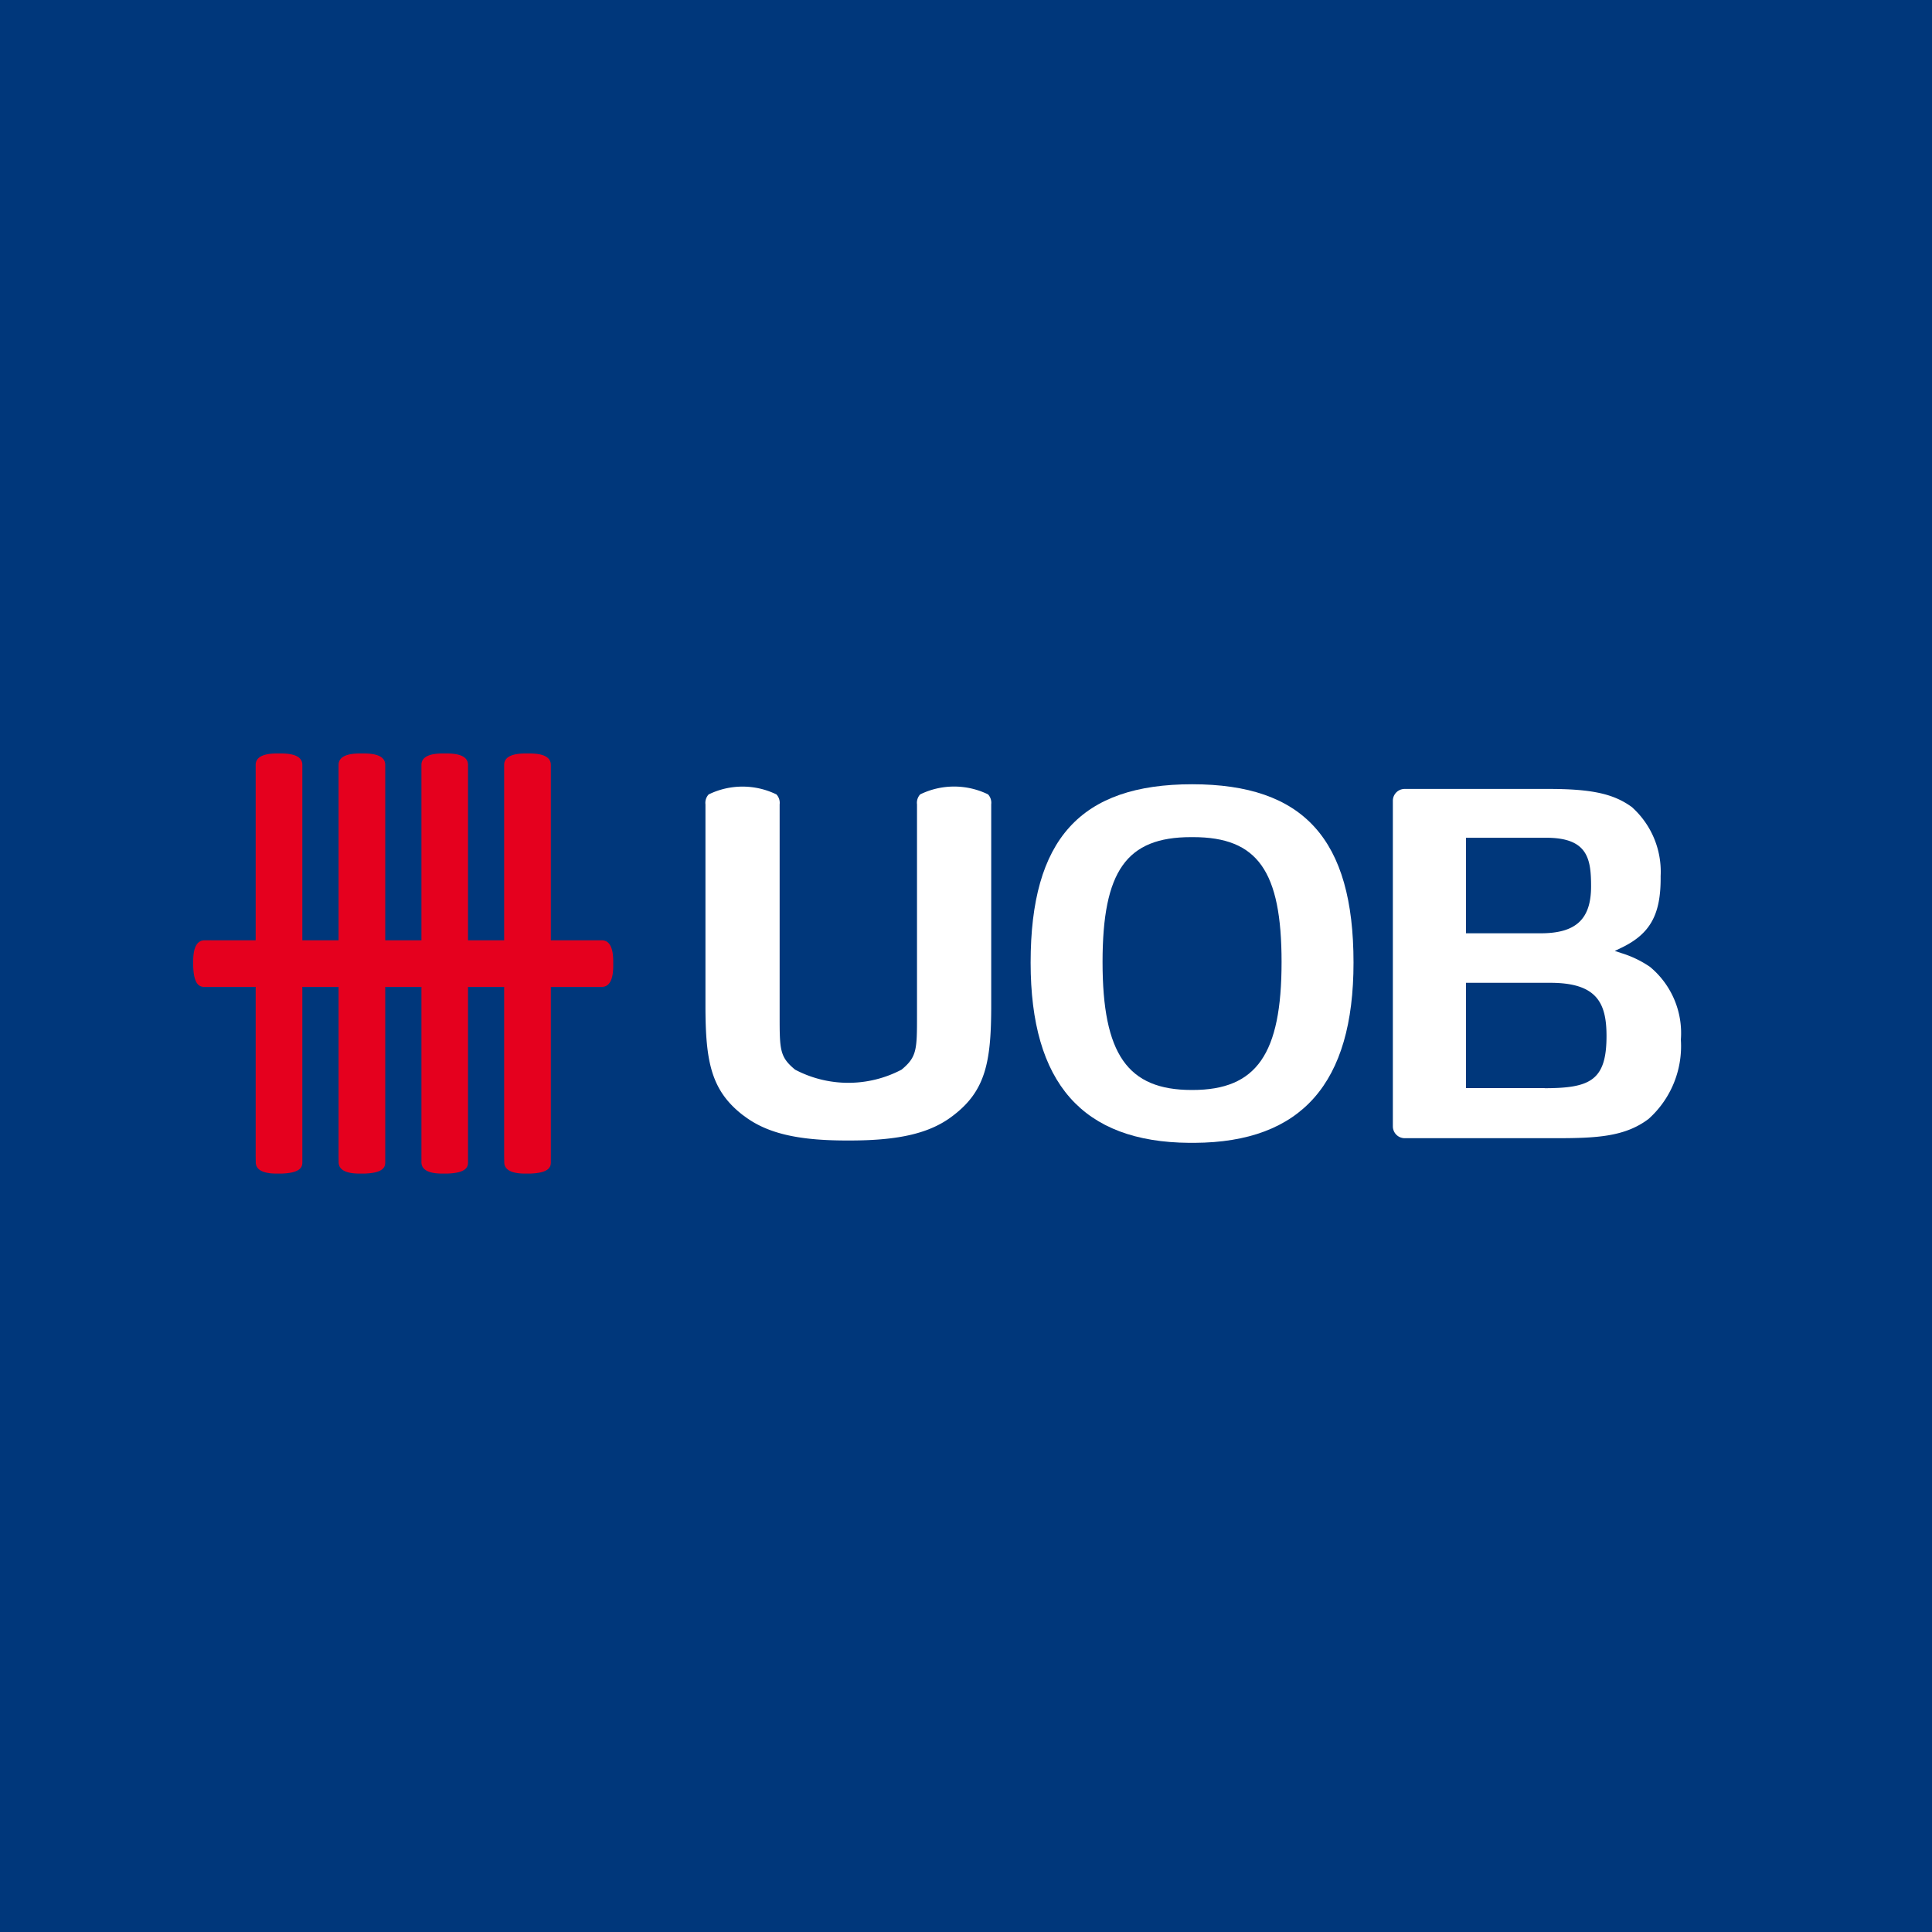
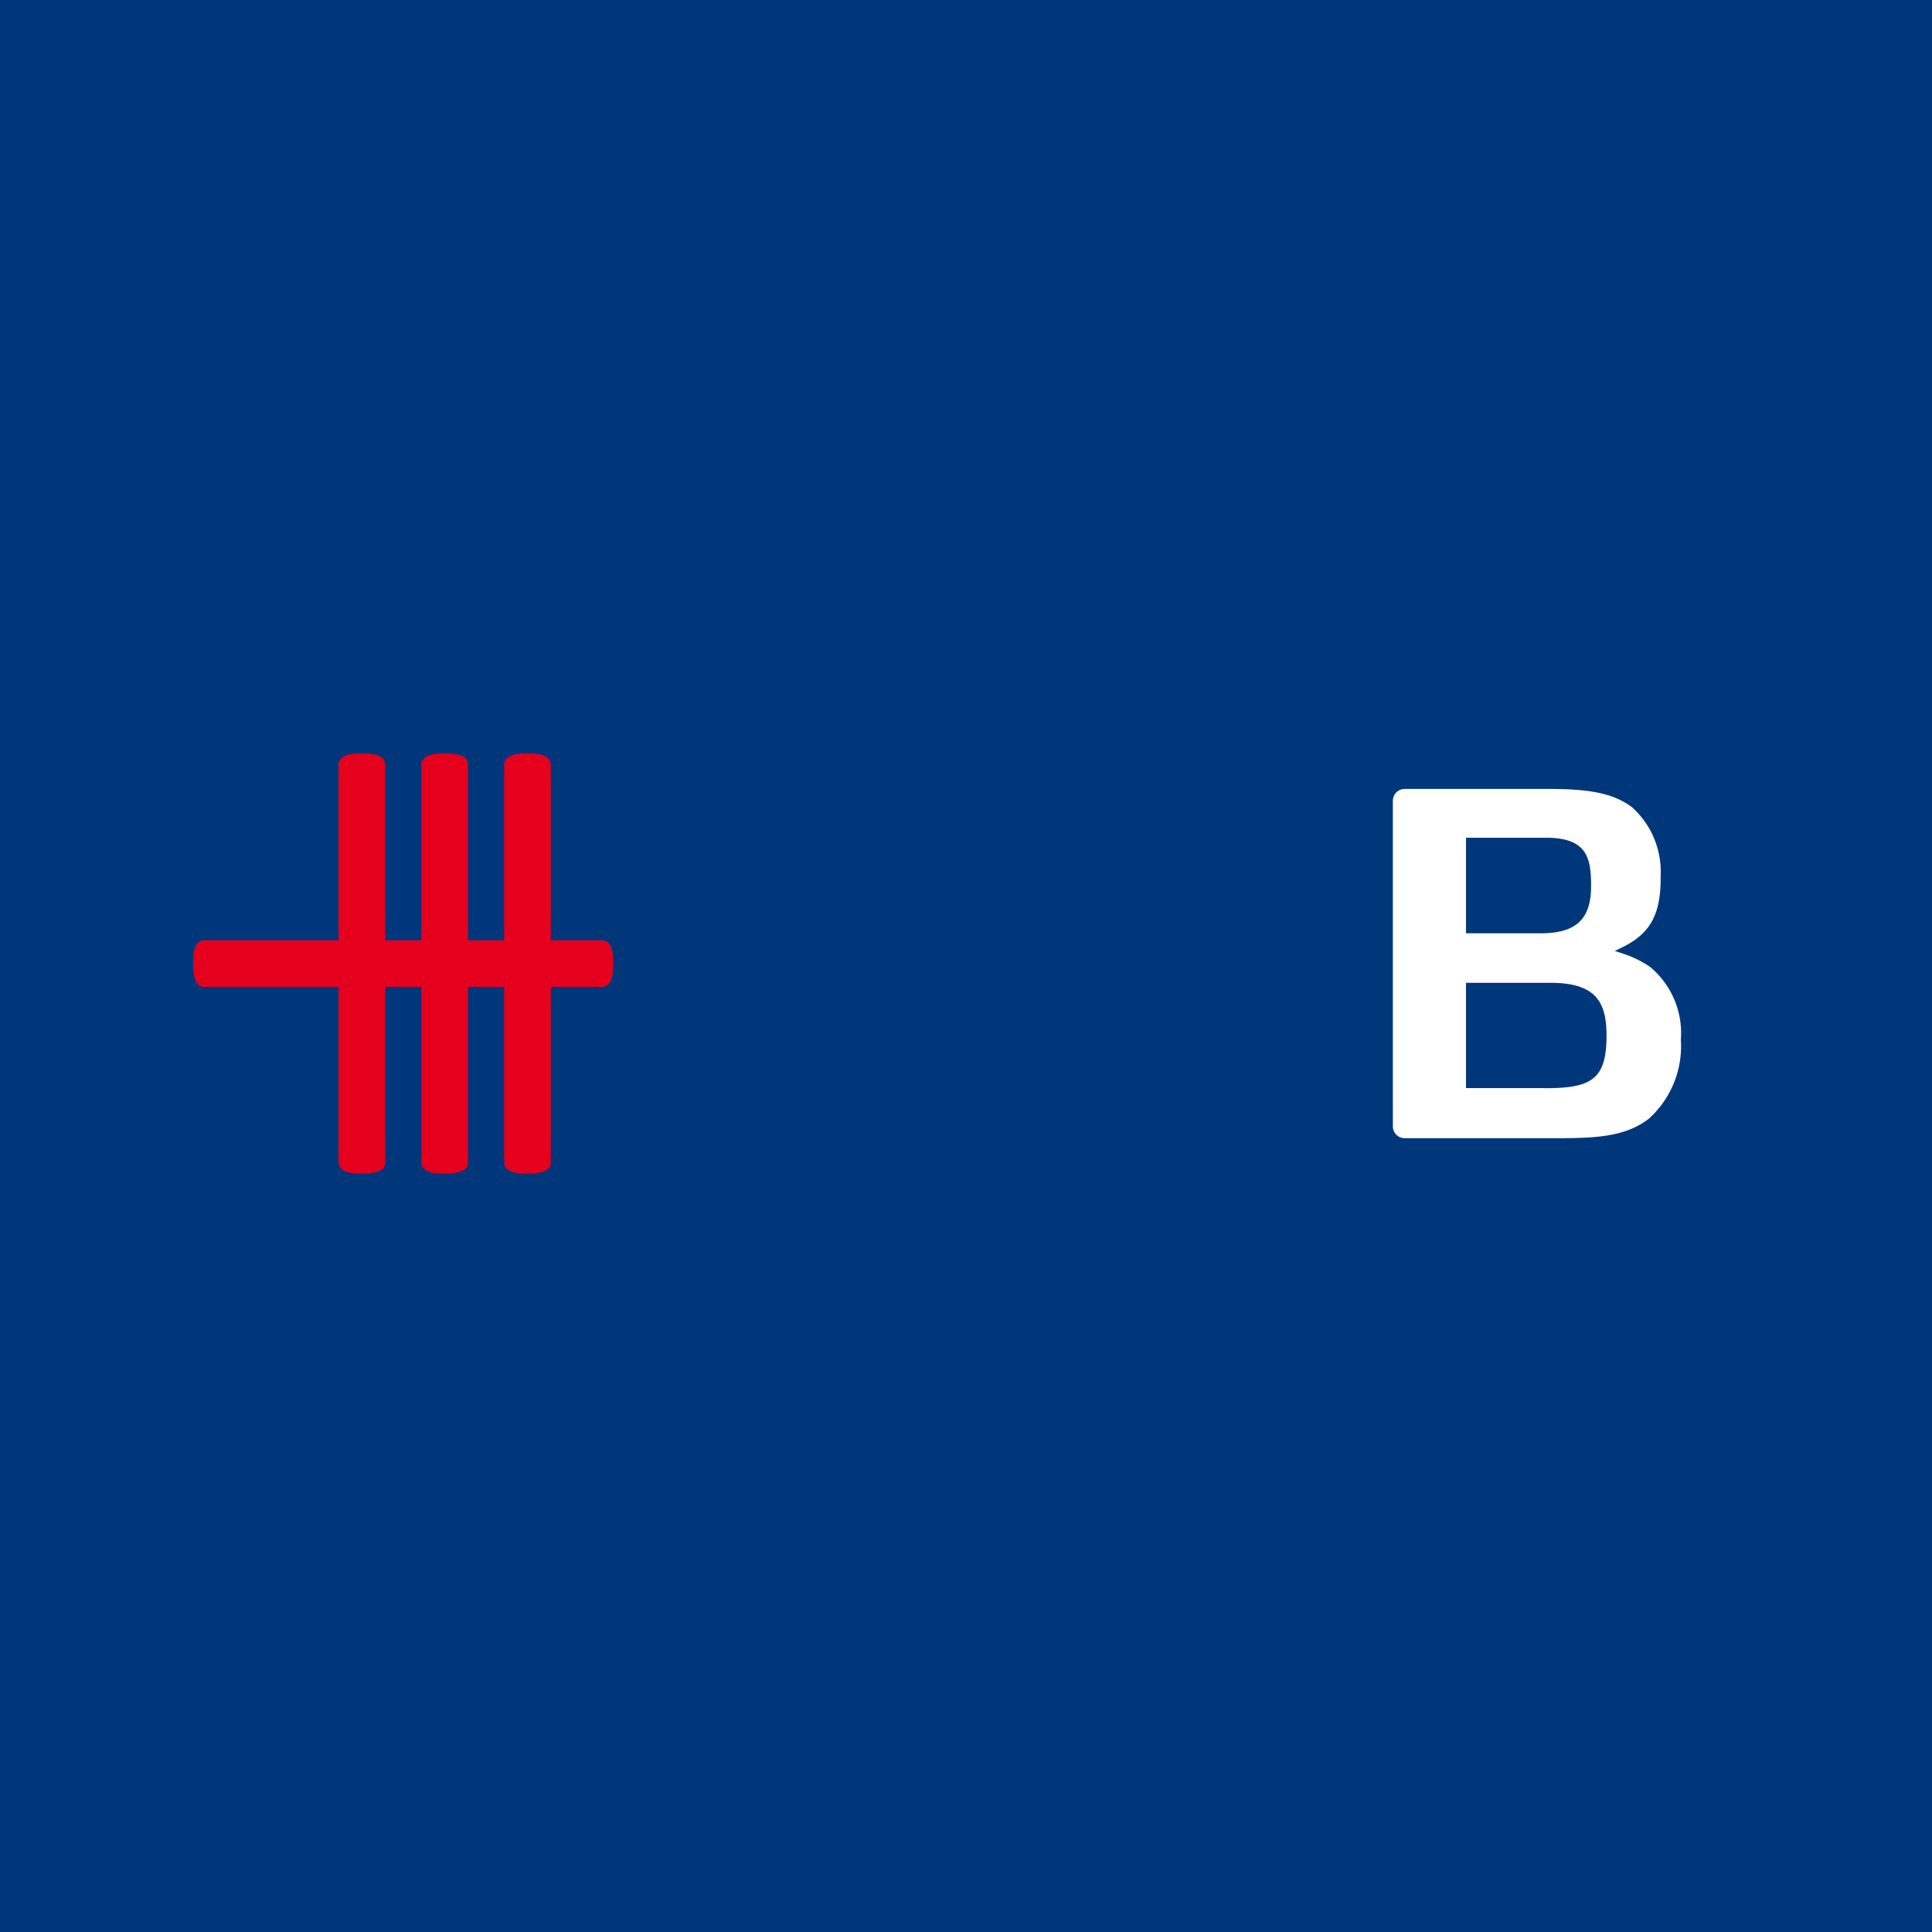
<svg xmlns="http://www.w3.org/2000/svg" width="100" height="100" viewBox="0 0 100 100">
  <rect x="0" y="0" width="100" height="100" fill="#808080" stroke="none" />
  <defs>
    <clipPath id="b">
      <rect width="100" height="100" />
    </clipPath>
  </defs>
  <g id="a" clip-path="url(#b)">
-     <rect width="100" height="100" fill="#fff" />
    <rect width="100" height="100" fill="#00377b" />
    <g transform="translate(10 39)">
      <path d="M65.049,21.145c-.006.542.679.6,1.093.6h.223a1.221,1.221,0,0,0,.123-.006c.98-.05.972-.42.972-.6,0-.092,0-.187,0-.3V.6c.007-.541-.682-.6-1.1-.6h-.223c-.415,0-1.1.064-1.093.6,0,.115,0,.225,0,.339V20.8a.455.455,0,0,0,0,.055Z" transform="translate(-48.949)" fill="#e5001e" />
-       <path d="M13.071,21.145c-.007.542.678.6,1.093.6h.223a1.2,1.2,0,0,0,.122-.006c.98-.05.973-.42.973-.6,0-.092,0-.187,0-.3V.6c.007-.541-.681-.6-1.1-.6h-.223c-.415,0-1.1.064-1.093.6,0,.115,0,.225,0,.339V20.8a.33.33,0,0,0,0,.055Z" transform="translate(-9.833)" fill="#e5001e" />
      <path d="M30.4,21.145c-.005.542.679.6,1.094.6h.223c.04,0,.074,0,.122-.006.979-.05.973-.42.973-.6,0-.092,0-.187,0-.3V.6c.007-.541-.682-.6-1.1-.6H31.49c-.415,0-1.1.064-1.094.6,0,.115,0,.225,0,.339V20.8a.493.493,0,0,0,0,.055Z" transform="translate(-22.872)" fill="#e5001e" />
      <path d="M47.722,21.145c-.006.542.678.6,1.093.6h.223a1.191,1.191,0,0,0,.122-.006c.981-.05.973-.42.973-.6,0-.092,0-.187,0-.3V.6c.008-.541-.681-.6-1.095-.6h-.223c-.415,0-1.1.064-1.093.6,0,.115,0,.225,0,.339V20.8a.33.33,0,0,0,0,.055Z" transform="translate(-35.909)" fill="#e5001e" />
      <path d="M.6,39.06c-.542-.006-.6.678-.6,1.094v.224c0,.041,0,.073.005.121.05.98.419.973.595.973.093,0,.187,0,.3,0H21.141c.541.007.6-.682.6-1.094v-.224c0-.416-.064-1.1-.6-1.094-.115,0-.224,0-.339,0H.941a.378.378,0,0,0-.055,0Z" transform="translate(0 -29.391)" fill="#e5001e" />
-       <path d="M183.512,6.439c-5.782,0-8.36,2.847-8.36,9.232,0,6.238,2.687,9.289,8.214,9.328h.269c5.537-.028,8.23-3.08,8.23-9.328,0-6.385-2.576-9.232-8.352-9.232m.016,15.824h-.042c-3.319,0-4.612-1.857-4.612-6.622,0-4.713,1.241-6.465,4.578-6.465h.108c3.339,0,4.58,1.752,4.58,6.465,0,4.765-1.293,6.622-4.612,6.622" transform="translate(-131.807 -4.846)" fill="#fff" />
-       <path d="M109.11,23.957c1.173.905,2.768,1.291,5.335,1.291h.162c2.587,0,4.186-.386,5.349-1.29,1.688-1.283,1.972-2.793,1.972-5.7l0-10.413a.64.64,0,0,0-.164-.512,4.006,4.006,0,0,0-3.512,0,.64.64,0,0,0-.165.515V18.73c0,1.811,0,2.189-.8,2.851a5.912,5.912,0,0,1-5.51,0c-.8-.659-.8-1.03-.8-2.813V7.85a.641.641,0,0,0-.165-.514,4,4,0,0,0-3.51,0,.64.64,0,0,0-.165.514V18.262c0,2.9.285,4.411,1.973,5.7" transform="translate(-80.623 -5.216)" fill="#fff" />
      <path d="M263.316,8.377c-.955-.71-2.095-.962-4.355-.962h-7.434a.612.612,0,0,0-.613.611V24.878a.615.615,0,0,0,.613.615h7.8c2.117,0,3.6-.069,4.826-1a5.058,5.058,0,0,0,1.668-4.1,4.452,4.452,0,0,0-1.6-3.77,5.451,5.451,0,0,0-1.479-.71L262.4,15.8l.323-.154c1.519-.726,2.075-1.733,2.051-3.72a4.485,4.485,0,0,0-1.462-3.547M254.7,9.942h4.153c2.15,0,2.321,1.09,2.321,2.515,0,1.7-.781,2.43-2.61,2.43H254.7ZM258.768,22.9H254.7V17.45h4.366c2.421,0,2.907,1.054,2.907,2.755,0,2.291-.839,2.7-3.2,2.7" transform="translate(-188.82 -5.58)" fill="#fff" />
    </g>
  </g>
</svg>